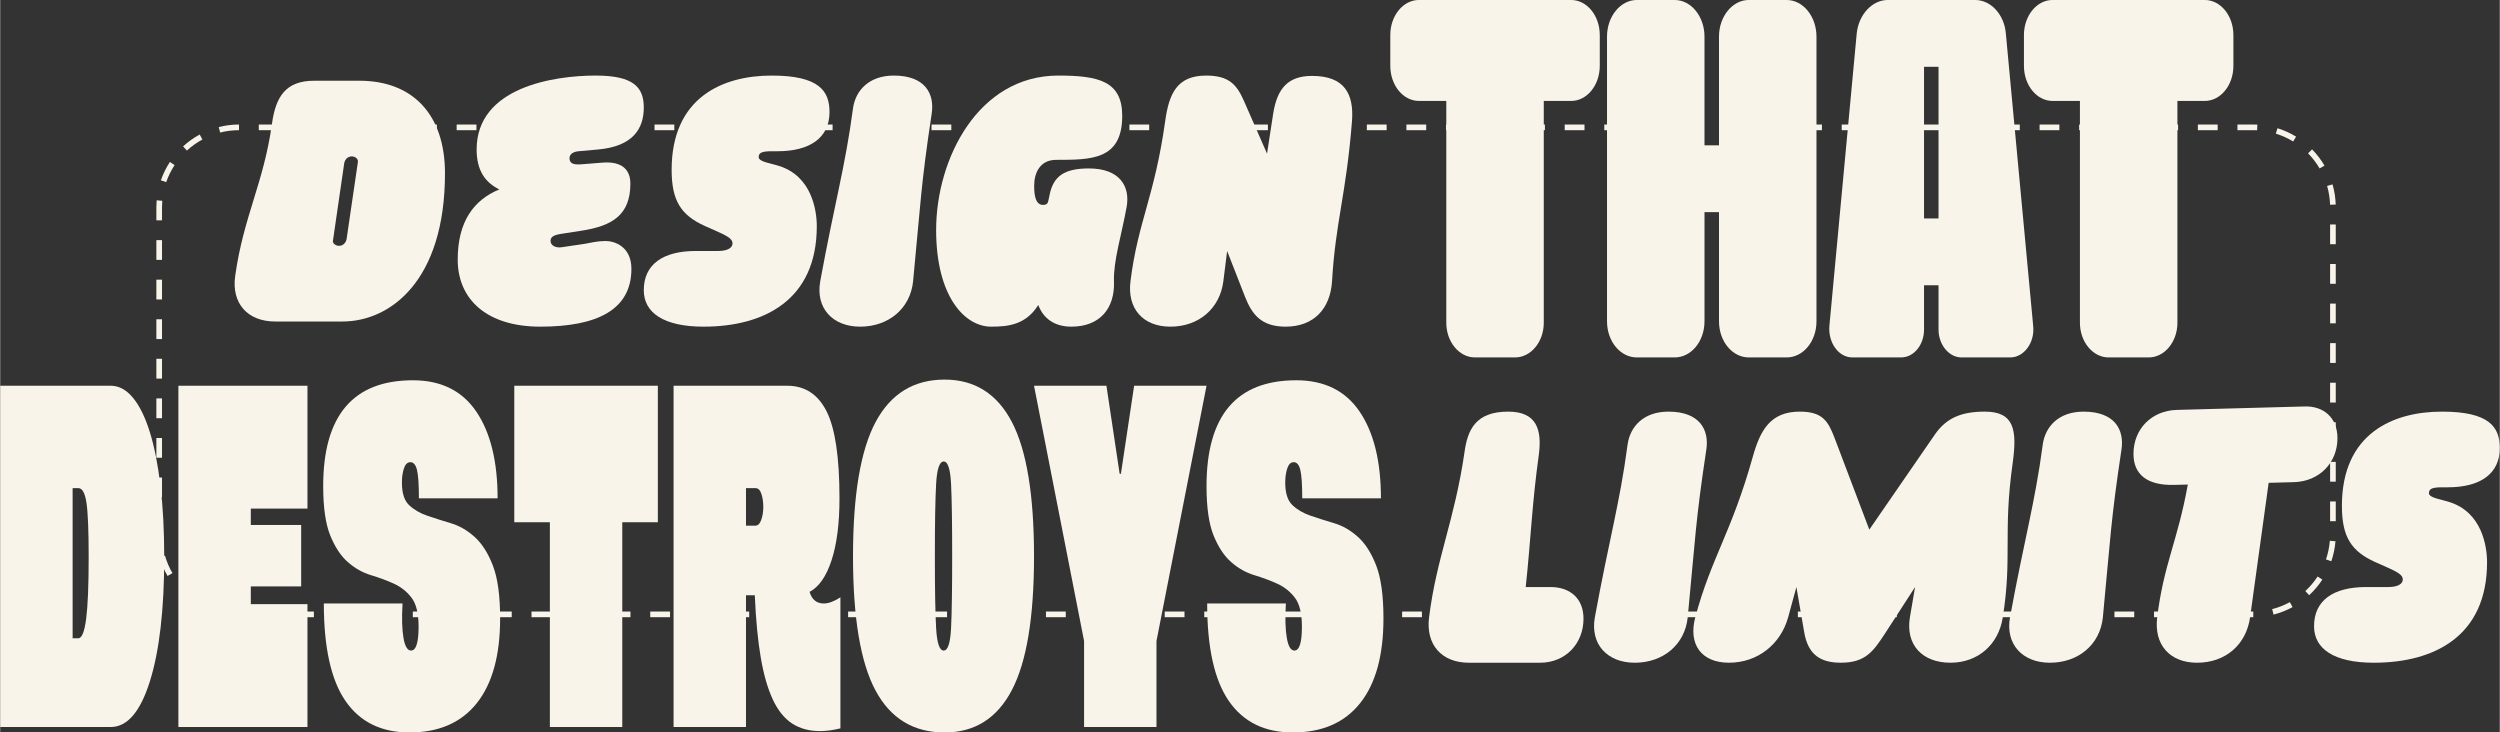
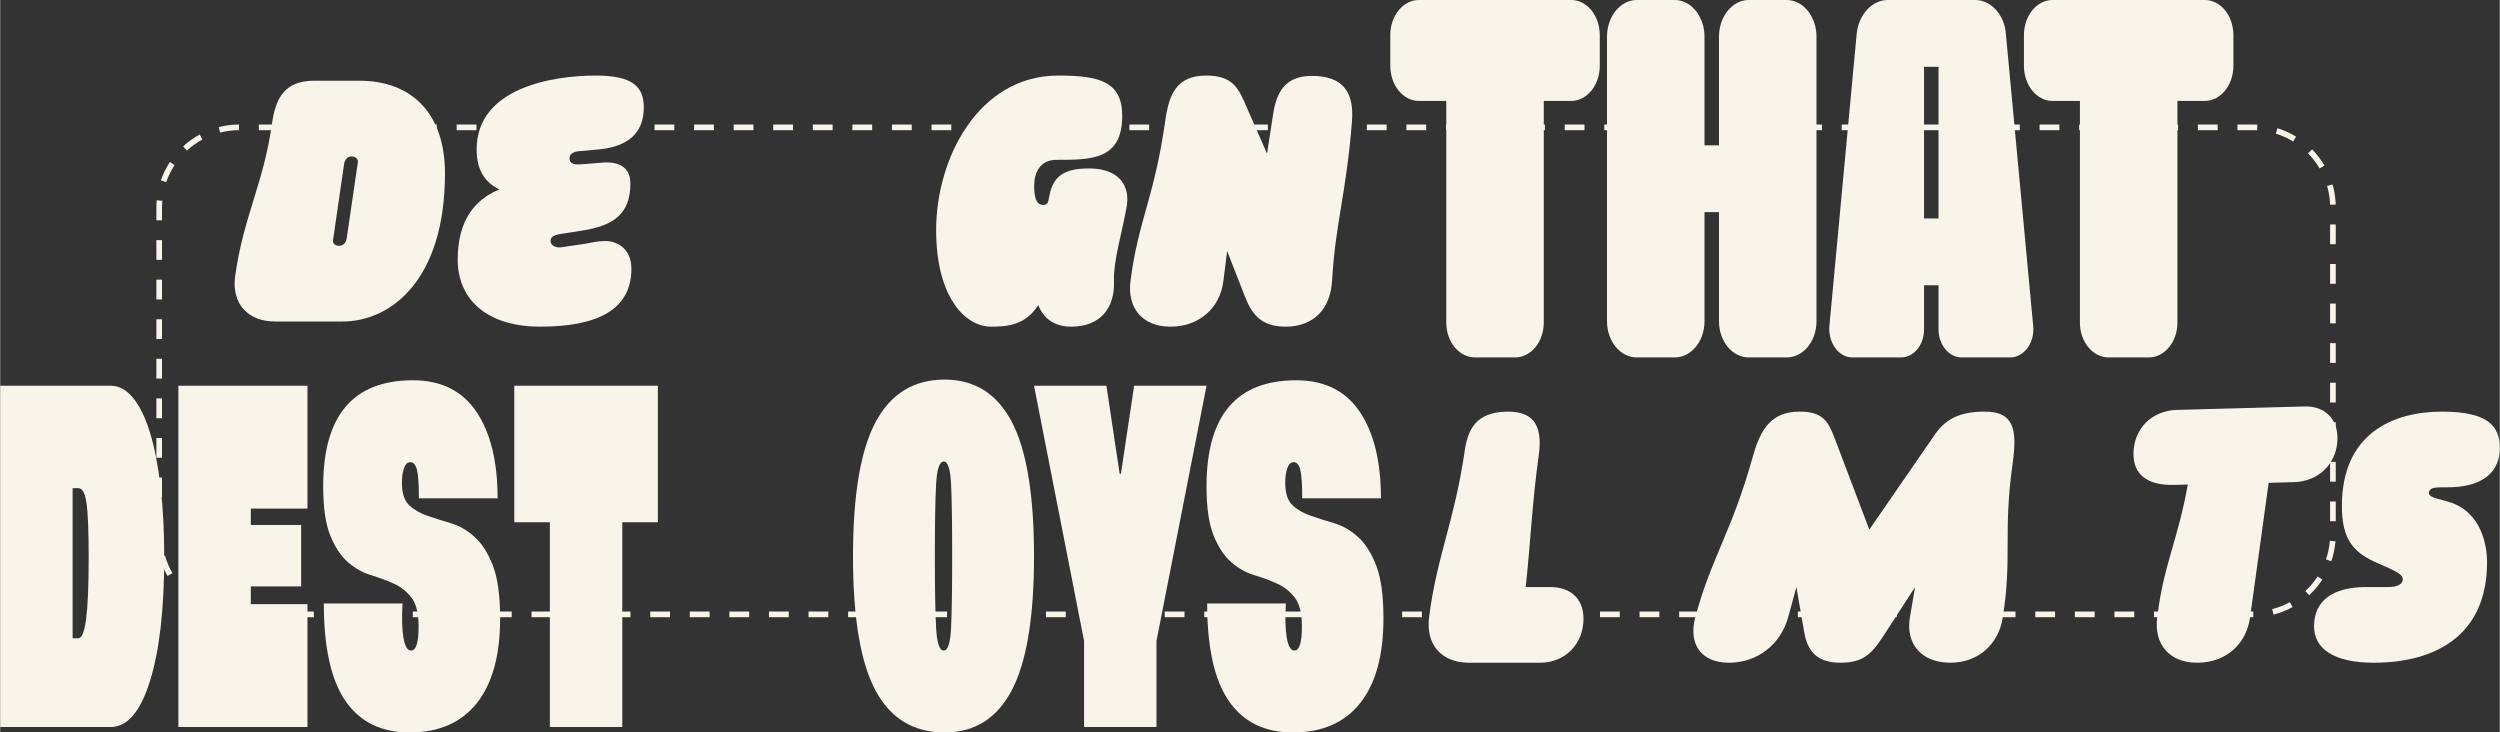
<svg xmlns="http://www.w3.org/2000/svg" id="PARTNERSHIP_PAGE" width="11.103in" height="3.253in" viewBox="0 0 799.38 234.245">
  <rect x="0" y="0" width="799.38" height="234.245" fill="#333333" stroke="none" />
  <path d="M720.546,197.38h-6.435v-1.807h6.435v1.807ZM707.785,197.38h-6.328v-1.807h6.328v1.807ZM695.128,197.38h-6.328v-1.807h6.328v1.807ZM682.473,197.38h-6.328v-1.807h6.328v1.807ZM669.817,197.38h-6.327v-1.807h6.327v1.807ZM657.162,197.38h-6.328v-1.807h6.328v1.807ZM644.505,197.38h-6.327v-1.807h6.327v1.807ZM631.85,197.38h-6.328v-1.807h6.328v1.807ZM619.195,197.38h-6.328v-1.807h6.328v1.807ZM606.539,197.38h-6.328v-1.807h6.328v1.807ZM593.883,197.38h-6.328v-1.807h6.328v1.807ZM581.227,197.38h-6.327v-1.807h6.327v1.807ZM568.572,197.38h-6.328v-1.807h6.328v1.807ZM555.916,197.38h-6.327v-1.807h6.327v1.807ZM543.26,197.38h-6.328v-1.807h6.328v1.807ZM530.605,197.38h-6.328v-1.807h6.328v1.807ZM517.949,197.38h-6.328v-1.807h6.328v1.807ZM505.294,197.38h-6.328v-1.807h6.328v1.807ZM492.637,197.38h-6.327v-1.807h6.327v1.807ZM479.982,197.38h-6.328v-1.807h6.328v1.807ZM467.326,197.38h-6.327v-1.807h6.327v1.807ZM454.67,197.38h-6.328v-1.807h6.328v1.807ZM442.015,197.38h-6.328v-1.807h6.328v1.807ZM429.359,197.38h-6.328v-1.807h6.328v1.807ZM416.703,197.38h-6.328v-1.807h6.328v1.807ZM404.047,197.38h-6.328v-1.807h6.328v1.807ZM391.392,197.38h-6.328v-1.807h6.328v1.807ZM378.736,197.38h-6.328v-1.807h6.328v1.807ZM366.081,197.38h-6.328v-1.807h6.328v1.807ZM353.425,197.38h-6.328v-1.807h6.328v1.807ZM340.769,197.38h-6.328v-1.807h6.328v1.807ZM328.113,197.38h-6.328v-1.807h6.328v1.807ZM315.458,197.38h-6.328v-1.807h6.328v1.807ZM302.802,197.38h-6.328v-1.807h6.328v1.807ZM290.147,197.38h-6.328v-1.807h6.328v1.807ZM277.491,197.38h-6.328v-1.807h6.328v1.807ZM264.835,197.38h-6.328v-1.807h6.328v1.807ZM252.179,197.38h-6.328v-1.807h6.328v1.807ZM239.523,197.38h-6.328v-1.807h6.328v1.807ZM226.868,197.38h-6.328v-1.807h6.328v1.807ZM214.212,197.38h-6.328v-1.807h6.328v1.807ZM201.556,197.38h-6.328v-1.807h6.328v1.807ZM188.901,197.38h-6.328v-1.807h6.328v1.807ZM176.245,197.38h-6.328v-1.807h6.328v1.807ZM163.589,197.38h-6.328v-1.807h6.328v1.807ZM150.934,197.38h-6.328v-1.807h6.328v1.807ZM138.278,197.38h-6.328v-1.807h6.328v1.807ZM125.623,197.38h-6.328v-1.807h6.328v1.807ZM112.967,197.38h-6.328v-1.807h6.328v1.807ZM100.311,197.38h-6.328v-1.807h6.328v1.807ZM87.656,197.38h-6.328v-1.807h6.328v1.807ZM74.952,197.339c-2.188-.12-4.351-.51-6.429-1.158l.538-1.725c1.937.604,3.952.968,5.99,1.08l-.099,1.803ZM727.031,196.552l-.449-1.75c1.97-.505,3.875-1.255,5.662-2.23l.865,1.586c-1.919,1.046-3.964,1.852-6.078,2.395ZM62.574,193.475c-1.858-1.143-3.575-2.516-5.103-4.08l1.292-1.262c1.424,1.459,3.024,2.738,4.756,3.803l-.945,1.539ZM738.413,190.349l-1.227-1.326c1.497-1.384,2.819-2.949,3.931-4.651l1.512.986c-1.192,1.827-2.61,3.506-4.216,4.991ZM53.518,184.198c-1.1-1.891-1.961-3.913-2.561-6.011l1.736-.496c.559,1.953,1.361,3.837,2.385,5.599l-1.561.908ZM745.498,179.487l-1.709-.586c.659-1.921,1.077-3.925,1.244-5.958l1.799.148c-.179,2.182-.628,4.333-1.334,6.396ZM49.954,171.732c-.009-.277-.013-.555-.013-.834v-5.522h1.806v5.522c0,.26.004.52.012.777l-1.805.057ZM746.922,166.693h-1.807v-6.328h1.807v6.328ZM51.746,159.048h-1.806v-6.328h1.806v6.328ZM746.922,154.036h-1.807v-6.327h1.807v6.327ZM51.746,146.392h-1.806v-6.327h1.806v6.327ZM746.922,141.381h-1.807v-6.328h1.807v6.328ZM51.746,133.737h-1.806v-6.328h1.806v6.328ZM746.922,128.725h-1.807v-6.328h1.807v6.328ZM51.746,121.081h-1.806v-6.328h1.806v6.328ZM746.922,116.07h-1.807v-6.328h1.807v6.328ZM51.746,108.425h-1.806v-6.328h1.806v6.328ZM746.922,103.414h-1.807v-6.328h1.807v6.328ZM51.746,95.769h-1.806v-6.328h1.806v6.328ZM746.922,90.758h-1.807v-6.328h1.807v6.328ZM51.746,83.114h-1.806v-6.328h1.806v6.328ZM746.922,78.102h-1.807v-6.328h1.807v6.328ZM51.746,70.458h-1.806v-4.152c0-.75.032-1.506.094-2.249l1.8.152c-.059.691-.088,1.397-.088,2.096v4.152ZM745.102,65.477c-.067-2.042-.386-4.064-.947-6.013l1.735-.499c.603,2.091.944,4.262,1.017,6.453l-1.805.06ZM53.089,58.254l-1.707-.589c.711-2.062,1.68-4.035,2.881-5.865l1.51.99c-1.118,1.706-2.021,3.544-2.684,5.464ZM741.758,53.87c-1.025-1.754-2.269-3.381-3.695-4.837l1.289-1.264c1.531,1.562,2.865,3.308,3.965,5.19l-1.559.911ZM59.713,48.148l-1.224-1.328c1.609-1.481,3.396-2.76,5.312-3.8l.861,1.587c-1.786.97-3.451,2.161-4.95,3.542ZM733.298,45.24c-1.739-1.063-3.604-1.907-5.547-2.509l.535-1.725c2.084.646,4.088,1.552,5.953,2.694l-.941,1.54ZM70.331,42.387l-.444-1.75c2.105-.535,4.286-.809,6.481-.813l.004,1.806c-2.047.005-4.079.26-6.041.758ZM721.761,41.664c-.438-.023-.878-.035-1.321-.035h-4.959v-1.806h4.959c.475,0,.946.013,1.415.037l-.094,1.804ZM709.154,41.63h-6.328v-1.806h6.328v1.806ZM696.498,41.63h-6.327v-1.806h6.327v1.806ZM683.842,41.63h-6.328v-1.806h6.328v1.806ZM671.186,41.63h-6.327v-1.806h6.327v1.806ZM658.531,41.63h-6.328v-1.806h6.328v1.806ZM645.876,41.63h-6.328v-1.806h6.328v1.806ZM633.219,41.63h-6.327v-1.806h6.327v1.806ZM620.564,41.63h-6.328v-1.806h6.328v1.806ZM607.909,41.63h-6.328v-1.806h6.328v1.806ZM595.252,41.63h-6.328v-1.806h6.328v1.806ZM582.597,41.63h-6.328v-1.806h6.328v1.806ZM569.941,41.63h-6.327v-1.806h6.327v1.806ZM557.286,41.63h-6.328v-1.806h6.328v1.806ZM544.629,41.63h-6.327v-1.806h6.327v1.806ZM531.974,41.63h-6.328v-1.806h6.328v1.806ZM519.319,41.63h-6.328v-1.806h6.328v1.806ZM506.663,41.63h-6.328v-1.806h6.328v1.806ZM494.007,41.63h-6.328v-1.806h6.328v1.806ZM481.351,41.63h-6.327v-1.806h6.327v1.806ZM468.696,41.63h-6.328v-1.806h6.328v1.806ZM456.04,41.63h-6.327v-1.806h6.327v1.806ZM443.384,41.63h-6.328v-1.806h6.328v1.806ZM430.729,41.63h-6.328v-1.806h6.328v1.806ZM418.073,41.63h-6.328v-1.806h6.328v1.806ZM405.417,41.63h-6.328v-1.806h6.328v1.806ZM392.761,41.63h-6.328v-1.806h6.328v1.806ZM380.106,41.63h-6.328v-1.806h6.328v1.806ZM367.45,41.63h-6.328v-1.806h6.328v1.806ZM354.794,41.63h-6.328v-1.806h6.328v1.806ZM342.139,41.63h-6.328v-1.806h6.328v1.806ZM329.483,41.63h-6.328v-1.806h6.328v1.806ZM316.827,41.63h-6.328v-1.806h6.328v1.806ZM304.171,41.63h-6.328v-1.806h6.328v1.806ZM291.516,41.63h-6.328v-1.806h6.328v1.806ZM278.86,41.63h-6.328v-1.806h6.328v1.806ZM266.205,41.63h-6.328v-1.806h6.328v1.806ZM253.549,41.63h-6.328v-1.806h6.328v1.806ZM240.893,41.63h-6.328v-1.806h6.328v1.806ZM228.237,41.63h-6.328v-1.806h6.328v1.806ZM215.582,41.63h-6.328v-1.806h6.328v1.806ZM202.926,41.63h-6.328v-1.806h6.328v1.806ZM190.27,41.63h-6.328v-1.806h6.328v1.806ZM177.615,41.63h-6.328v-1.806h6.328v1.806ZM164.959,41.63h-6.328v-1.806h6.328v1.806ZM152.303,41.63h-6.328v-1.806h6.328v1.806ZM139.648,41.63h-6.328v-1.806h6.328v1.806ZM126.992,41.63h-6.328v-1.806h6.328v1.806ZM114.336,41.63h-6.328v-1.806h6.328v1.806ZM101.681,41.63h-6.328v-1.806h6.328v1.806ZM89.025,41.63h-6.328v-1.806h6.328v1.806Z" fill="#f9f4ea" />
  <g>
    <g>
      <path d="M468.286,144.622c.99-7.15,3.52-12.98,13.971-12.98,9.02,0,10.889,5.61,9.789,13.86-2.199,15.84-2.529,26.84-4.18,42.24h7.92c6.27,0,10.561,3.63,10.561,10.12,0,8.03-5.83,14.08-13.859,14.08h-22.771c-8.799,0-13.859-5.83-12.76-14.521,2.42-19.25,8.141-30.91,11.33-52.8Z" fill="#f9f4ea" />
-       <path d="M520.424,142.312c.771-5.939,5.17-10.67,13.09-10.67,10.012,0,13.092,5.83,12.102,12.21-3.41,22.551-3.521,28.381-5.941,53.57-.879,8.69-7.809,14.521-16.939,14.521-8.801,0-14.301-5.94-12.76-14.521,4.619-25.189,8.029-36.74,10.449-55.11Z" fill="#f9f4ea" />
      <path d="M560.463,146.162c2.42-8.69,5.719-14.521,15.07-14.521,7.26,0,9.02,3.08,11,8.141l11.219,29.59,21.01-30.471c3.74-5.39,8.691-7.26,15.951-7.26,9.35,0,10.34,5.83,8.91,16.28-3.189,22.55-.109,30.25-3.189,49.5-1.32,8.69-7.92,14.521-16.721,14.521-9.131,0-14.41-5.83-12.98-14.521l1.65-9.68-9.68,14.96c-3.74,5.72-6.271,9.24-14.08,9.24-6.82,0-10.451-2.86-11.66-9.57l-2.531-14.63-2.639,9.68c-2.42,8.69-9.791,14.521-18.92,14.521-8.801,0-13.092-5.83-10.781-14.521,5.17-19.25,11.551-26.95,18.371-51.26Z" fill="#f9f4ea" />
-       <path d="M653.192,142.312c.77-5.939,5.17-10.67,13.09-10.67,10.01,0,13.09,5.83,12.1,12.21-3.41,22.551-3.52,28.381-5.939,53.57-.881,8.69-7.811,14.521-16.939,14.521-8.801,0-14.301-5.94-12.762-14.521,4.621-25.189,8.031-36.74,10.451-55.11Z" fill="#f9f4ea" />
      <path d="M725.46,154.412l-5.939,43.01c-1.211,8.69-7.811,14.521-16.941,14.521-8.799,0-13.859-5.83-12.76-14.521,2.09-17.05,6.49-24.2,9.791-42.46l-4.4.11c-8.689.22-12.98-3.41-12.98-9.9,0-8.03,5.83-13.86,13.861-14.08l40.809-1.1c6.16-.221,10.561,3.63,10.561,10.12,0,8.029-5.939,13.859-13.859,14.08l-8.141.22Z" fill="#f9f4ea" />
      <path d="M759.12,211.943c-12.871,0-19.141-4.51-19.141-11.66,0-8.36,6.27-12.54,16.609-12.54h7.15c3.189,0,4.621-1.1,4.621-2.42,0-1.98-3.08-2.97-8.91-5.61-7.48-3.41-10.561-7.92-10.561-17.93,0-23.21,16.391-30.141,32.01-30.141,15.18,0,18.48,4.95,18.48,11.66,0,8.25-6.27,12.54-16.609,12.54h-1.65c-3.08,0-4.4.33-4.4,1.87s3.959,1.98,6.6,2.86c10.34,3.3,11.99,14.08,11.99,19.25,0,23.76-17.051,32.12-36.189,32.12Z" fill="#f9f4ea" />
    </g>
    <g>
      <path d="M35.337,123.361c2.618,0,4.984,1.275,7.098,3.82,2.114,2.548,3.909,6.187,5.387,10.914,1.476,4.73,2.617,10.478,3.423,17.243.806,6.768,1.208,14.373,1.208,22.811,0,16.736-1.527,29.979-4.581,39.727-3.055,9.752-7.232,14.625-12.534,14.625H0v-109.139h35.337ZM24.968,204.124c1.141,0,1.979-2.073,2.517-6.222.537-4.146.806-10.729.806-19.754,0-8.438-.236-14.223-.705-17.354-.47-3.127-1.343-4.692-2.617-4.692h-1.812v48.021h1.812Z" fill="#f9f4ea" />
      <path d="M98.261,123.361v39.29h-18.122v5.239h16.108v19.646h-16.108v5.675h18.122v39.29h-41.277v-109.139h41.277Z" fill="#f9f4ea" />
      <path d="M103.294,155.448c0-22.554,9.564-33.833,28.692-33.833,8.993,0,15.756,3.349,20.286,10.041,4.531,6.695,6.796,15.935,6.796,27.722h-25.169c0-4.365-.201-7.385-.604-9.059-.403-1.672-1.107-2.51-2.114-2.51-.941,0-1.628.654-2.064,1.964s-.654,2.837-.654,4.584c0,3.349.771,5.75,2.315,7.203,1.544,1.456,3.489,2.585,5.84,3.384,2.349.801,4.865,1.603,7.551,2.4,2.684.802,5.2,2.258,7.55,4.365,2.349,2.111,4.295,5.168,5.84,9.168,1.543,4.004,2.315,9.643,2.315,16.917,0,11.786-2.484,20.812-7.45,27.066-4.968,6.259-12.148,9.386-21.545,9.386-8.994,0-15.806-3.346-20.437-10.041-4.631-6.691-6.947-17.098-6.947-31.213h25.169c-.269,4.658-.168,8.332.303,11.022.469,2.694,1.273,4.038,2.416,4.038,1.61,0,2.416-2.545,2.416-7.64,0-4.219-.755-7.312-2.265-9.276-1.511-1.965-3.391-3.455-5.639-4.475-2.249-1.018-4.698-1.928-7.349-2.729-2.652-.799-5.102-2.184-7.35-4.148-2.249-1.964-4.128-4.802-5.638-8.512-1.511-3.711-2.266-8.984-2.266-15.826Z" fill="#f9f4ea" />
      <path d="M175.782,167.017h-11.377v-43.656h45.908v43.656h-11.376v65.483h-23.155v-65.483Z" fill="#f9f4ea" />
-       <path d="M268.705,232.937c-1.208.29-2.351.509-3.423.655-1.074.143-2.114.218-3.121.218-3.423,0-6.377-.802-8.859-2.401-2.484-1.6-4.548-4.146-6.191-7.639-1.646-3.493-2.938-7.968-3.876-13.425-.941-5.457-1.578-12.114-1.913-19.973h-2.819v42.128h-23.155v-109.139h36.344c5.639,0,9.832,2.729,12.585,8.186,2.751,5.457,4.128,14.732,4.128,27.83,0,8.004-.841,14.59-2.518,19.754-1.678,5.167-4.026,8.551-7.047,10.15.737,2.476,2.248,3.711,4.53,3.711,1.543,0,3.322-.655,5.336-1.965v41.909ZM241.522,168.108c.806,0,1.426-.617,1.862-1.855.437-1.234.654-2.619.654-4.146s-.201-2.91-.604-4.147c-.402-1.235-1.041-1.855-1.913-1.855h-3.021v12.005h3.021Z" fill="#f9f4ea" />
      <path d="M272.73,177.93c0-19.645,2.416-33.976,7.249-43,4.832-9.021,12.182-13.533,22.048-13.533,9.598,0,16.763,4.512,21.494,13.533,4.731,9.024,7.098,23.355,7.098,43,0,19.502-2.366,33.762-7.098,42.783-4.731,9.024-11.896,13.533-21.494,13.533-9.934,0-17.301-4.475-22.099-13.424-4.799-8.949-7.198-23.246-7.198-42.893ZM298.906,177.93c0,10.479.134,18.117.402,22.92.268,4.803,1.073,7.203,2.417,7.203s2.13-2.4,2.365-7.203c.234-4.803.353-12.441.353-22.92,0-10.62-.118-18.334-.353-23.137-.235-4.803-1.023-7.203-2.365-7.203s-2.149,2.4-2.417,7.203c-.269,4.803-.402,12.517-.402,23.137Z" fill="#f9f4ea" />
      <path d="M346.627,232.5v-27.503l-16.007-81.636h23.155l4.229,28.158h.402l4.229-28.158h23.155l-16.008,81.636v27.503h-23.155Z" fill="#f9f4ea" />
      <path d="M385.789,155.448c0-22.554,9.564-33.833,28.692-33.833,8.993,0,15.756,3.349,20.286,10.041,4.531,6.695,6.796,15.935,6.796,27.722h-25.169c0-4.365-.201-7.385-.604-9.059-.403-1.672-1.107-2.51-2.114-2.51-.941,0-1.628.654-2.064,1.964s-.654,2.837-.654,4.584c0,3.349.771,5.75,2.315,7.203,1.544,1.456,3.489,2.585,5.84,3.384,2.349.801,4.865,1.603,7.551,2.4,2.684.802,5.2,2.258,7.55,4.365,2.349,2.111,4.295,5.168,5.84,9.168,1.543,4.004,2.315,9.643,2.315,16.917,0,11.786-2.484,20.812-7.45,27.066-4.968,6.259-12.148,9.386-21.545,9.386-8.994,0-15.806-3.346-20.437-10.041-4.631-6.691-6.947-17.098-6.947-31.213h25.169c-.269,4.658-.168,8.332.303,11.022.469,2.694,1.273,4.038,2.416,4.038,1.61,0,2.416-2.545,2.416-7.64,0-4.219-.755-7.312-2.265-9.276-1.511-1.965-3.391-3.455-5.639-4.475-2.249-1.018-4.698-1.928-7.349-2.729-2.652-.799-5.102-2.184-7.35-4.148-2.249-1.964-4.128-4.802-5.638-8.512-1.511-3.711-2.266-8.984-2.266-15.826Z" fill="#f9f4ea" />
    </g>
    <g>
      <path d="M511.549,11.226v9.825c0,6.237-4.123,11.228-9.146,11.228h-8.762v70.955c0,6.082-4.123,11.072-9.146,11.072h-12.883c-5.025,0-9.146-4.99-9.146-11.072V32.279h-8.762c-5.023,0-9.146-4.99-9.146-11.228v-9.825C444.557,4.989,448.68-.002,453.704-.002h48.699c5.023,0,9.146,4.99,9.146,11.228Z" fill="#f9f4ea" />
      <path d="M580.854,11.694v91.072c0,6.394-4.25,11.54-9.533,11.54h-12.109c-5.281,0-9.533-5.146-9.533-11.54v-34.932h-4.639v34.932c0,6.394-4.25,11.54-9.533,11.54h-12.109c-5.283,0-9.533-5.146-9.533-11.54V11.694C513.864,5.3,518.114-.002,523.397-.002h12.109c5.283,0,9.533,5.302,9.533,11.695v34.776h4.639V11.694C549.678,5.3,553.93-.002,559.211-.002h12.109c5.283,0,9.533,5.302,9.533,11.695Z" fill="#f9f4ea" />
      <path d="M642.819,114.306h-15.588c-3.994,0-7.344-4.055-7.344-8.889v-14.191h-4.639v14.191c0,4.834-3.221,8.889-7.342,8.889h-15.59c-4.379,0-7.729-4.679-7.342-9.98l8.76-93.723C594.379,4.676,598.629-.002,603.655-.002h27.955c5.025,0,9.277,4.678,9.791,10.604l8.762,93.723c.516,5.302-2.963,9.98-7.344,9.98ZM619.887,21.363h-4.639v48.499h4.639V21.363Z" fill="#f9f4ea" />
      <path d="M714.188,11.226v9.825c0,6.237-4.121,11.228-9.146,11.228h-8.76v70.955c0,6.082-4.123,11.072-9.148,11.072h-12.883c-5.023,0-9.146-4.99-9.146-11.072V32.279h-8.76c-5.025,0-9.146-4.99-9.146-11.228v-9.825C647.198,4.989,651.319-.002,656.344-.002h48.697c5.025,0,9.146,4.99,9.146,11.228Z" fill="#f9f4ea" />
    </g>
    <g>
      <path d="M86.91,39.568c1.21-8.69,4.4-13.75,13.53-13.75h14.41c17.16,0,27.39,10.89,27.39,29.59,0,34.54-17.6,47.41-32.78,47.41h-21.56c-8.8,0-13.97-5.83-12.76-14.52,2.64-19.03,9.13-29.7,11.77-48.73ZM110.78,76.418l3.63-24.75c0-.99-.989-1.65-1.979-1.65-1.32,0-2.2.99-2.42,2.2l-3.63,24.97c.109.88,1.1,1.43,1.979,1.43,1.32,0,2.2-.99,2.42-2.2Z" fill="#f9f4ea" />
      <path d="M205.819,34.398c0,6.6-3.3,12.43-14.739,13.42l-6.16.55c-2.2.22-2.86,1.32-2.86,2.2,0,1.54.99,2.2,3.74,1.98l6.93-.55c6.16-.44,8.8,2.31,8.8,6.71,0,10.01-5.72,13.53-15.62,15.07l-6.38.99c-2.97.44-3.52,1.21-3.52,2.31,0,1.43,1.649,2.31,3.63,1.98l7.37-1.1c1.979-.33,3.96-.88,6.6-.88,2.86,0,8.25,1.76,8.25,8.91,0,12.98-10.779,18.48-29.149,18.48-17.051,0-26.4-8.69-26.4-21.45,0-12.32,5.28-19.14,13.31-22.44-4.51-2.2-7.26-6.05-7.26-12.76,0-19.91,24.641-23.65,38.061-23.65,11.99,0,15.399,3.63,15.399,10.23Z" fill="#f9f4ea" />
-       <path d="M224.958,104.468c-12.87,0-19.141-4.51-19.141-11.66,0-8.36,6.271-12.54,16.61-12.54h7.15c3.189,0,4.62-1.1,4.62-2.42,0-1.98-3.08-2.97-8.91-5.61-7.48-3.41-10.561-7.92-10.561-17.93,0-23.21,16.391-30.14,32.011-30.14,15.18,0,18.479,4.95,18.479,11.66,0,8.25-6.27,12.54-16.609,12.54h-1.65c-3.08,0-4.4.33-4.4,1.87s3.96,1.98,6.601,2.86c10.34,3.3,11.99,14.08,11.99,19.25,0,23.76-17.051,32.12-36.19,32.12Z" fill="#f9f4ea" />
-       <path d="M272.697,34.838c.771-5.94,5.17-10.67,13.09-10.67,10.011,0,13.091,5.83,12.101,12.21-3.41,22.55-3.521,28.38-5.94,53.57-.88,8.69-7.81,14.52-16.939,14.52-8.801,0-14.301-5.94-12.761-14.52,4.62-25.19,8.03-36.74,10.45-55.11Z" fill="#f9f4ea" />
      <path d="M335.615,62.228c1.21-5.83,4.62-8.36,12.54-8.36,10.01,0,13.2,5.83,12.101,12.21-1.65,9.13-4.29,17.38-4.07,23.87.33,8.69-4.51,14.52-13.64,14.52-5.5,0-9.021-2.75-10.561-6.93-3.96,6.271-9.46,6.93-15.07,6.93-8.47,0-17.6-9.68-17.6-30.91,0-22.88,13.53-49.39,39.05-49.39,12.87,0,20.46,1.76,20.46,12.87,0,14.08-9.79,14.08-21.12,14.08-5.17,0-7.04,4.18-7.04,8.25,0,3.19.44,6.16,2.86,6.16,1.87,0,1.54-1.21,2.09-3.3Z" fill="#f9f4ea" />
      <path d="M372.575,38.688c1.21-8.69,3.74-14.52,13.09-14.52,7.261,0,9.79,2.86,12.101,8.14l7.37,16.83,1.979-12.87c1.32-8.25,4.95-11.99,12.431-11.99,10.449,0,13.419,5.83,12.759,14.52-1.869,23.54-5.279,32.23-6.379,51.15-.551,8.8-5.831,14.52-14.851,14.52-7.81,0-10.78-3.96-12.979-9.57l-5.721-14.63-1.21,9.68c-1.1,8.69-7.81,14.52-16.939,14.52-8.801,0-13.86-5.83-12.761-14.52,2.42-19.25,7.7-26.95,11.11-51.26Z" fill="#f9f4ea" />
    </g>
  </g>
</svg>